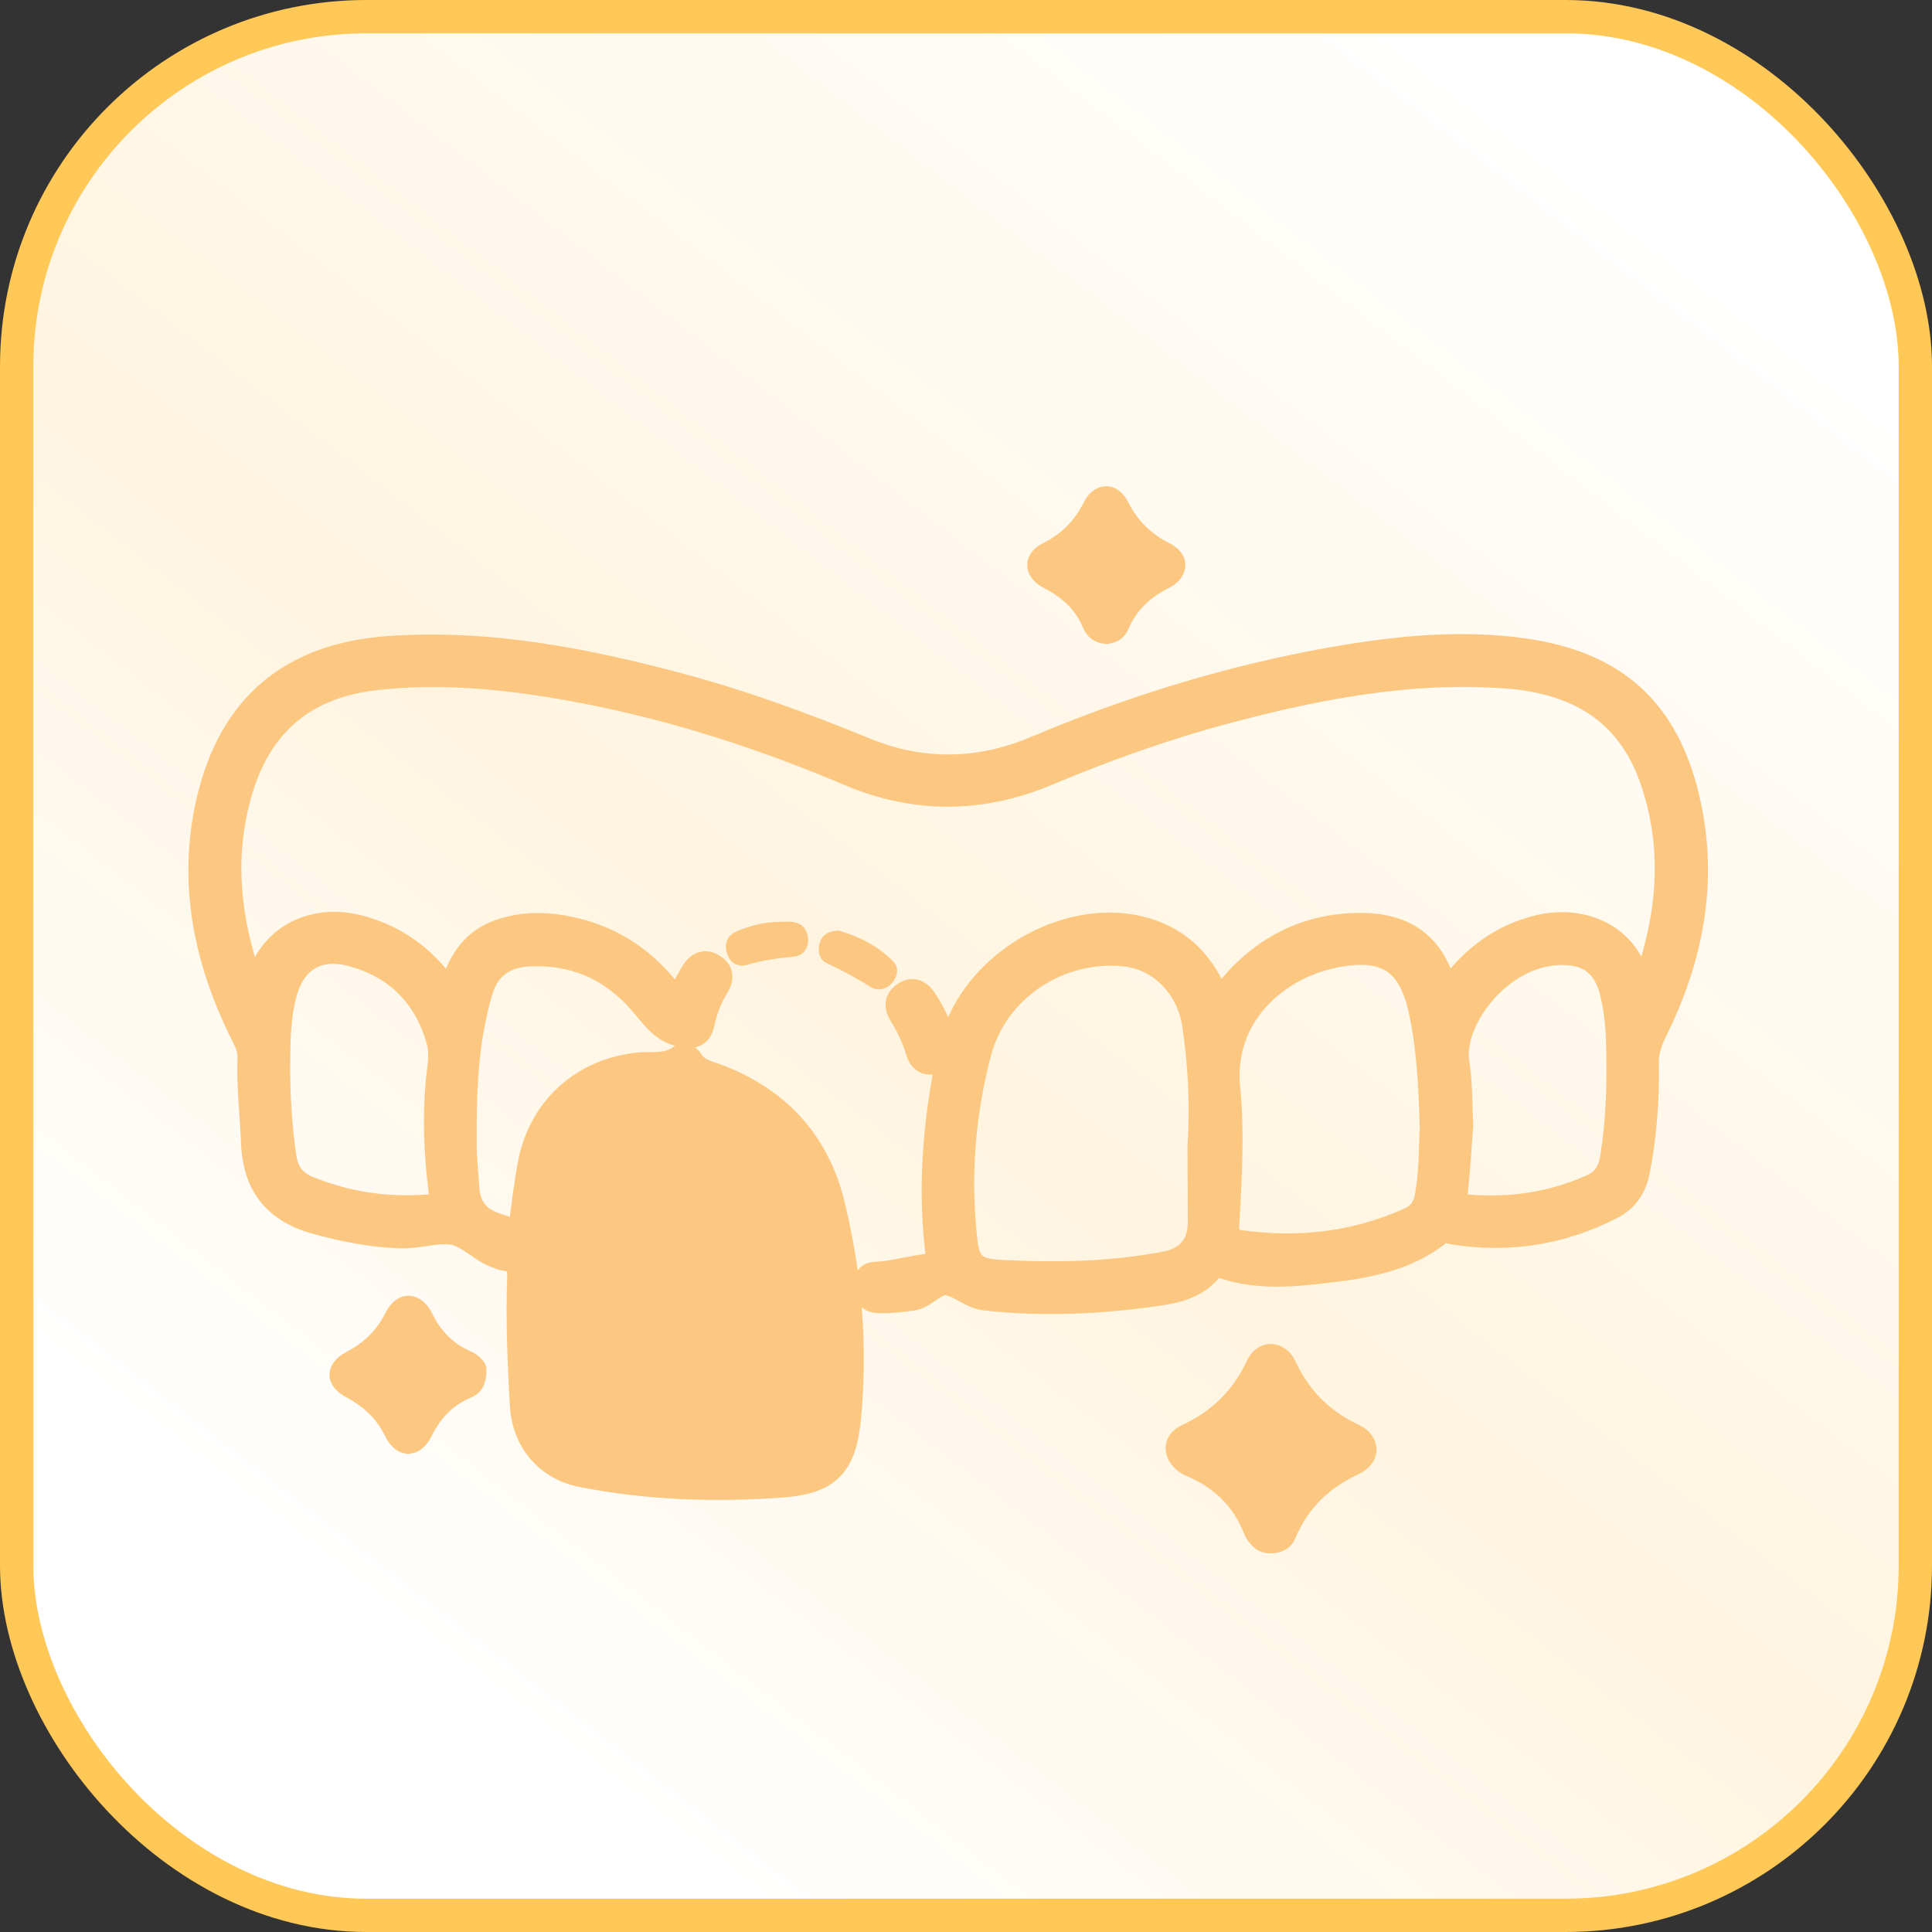
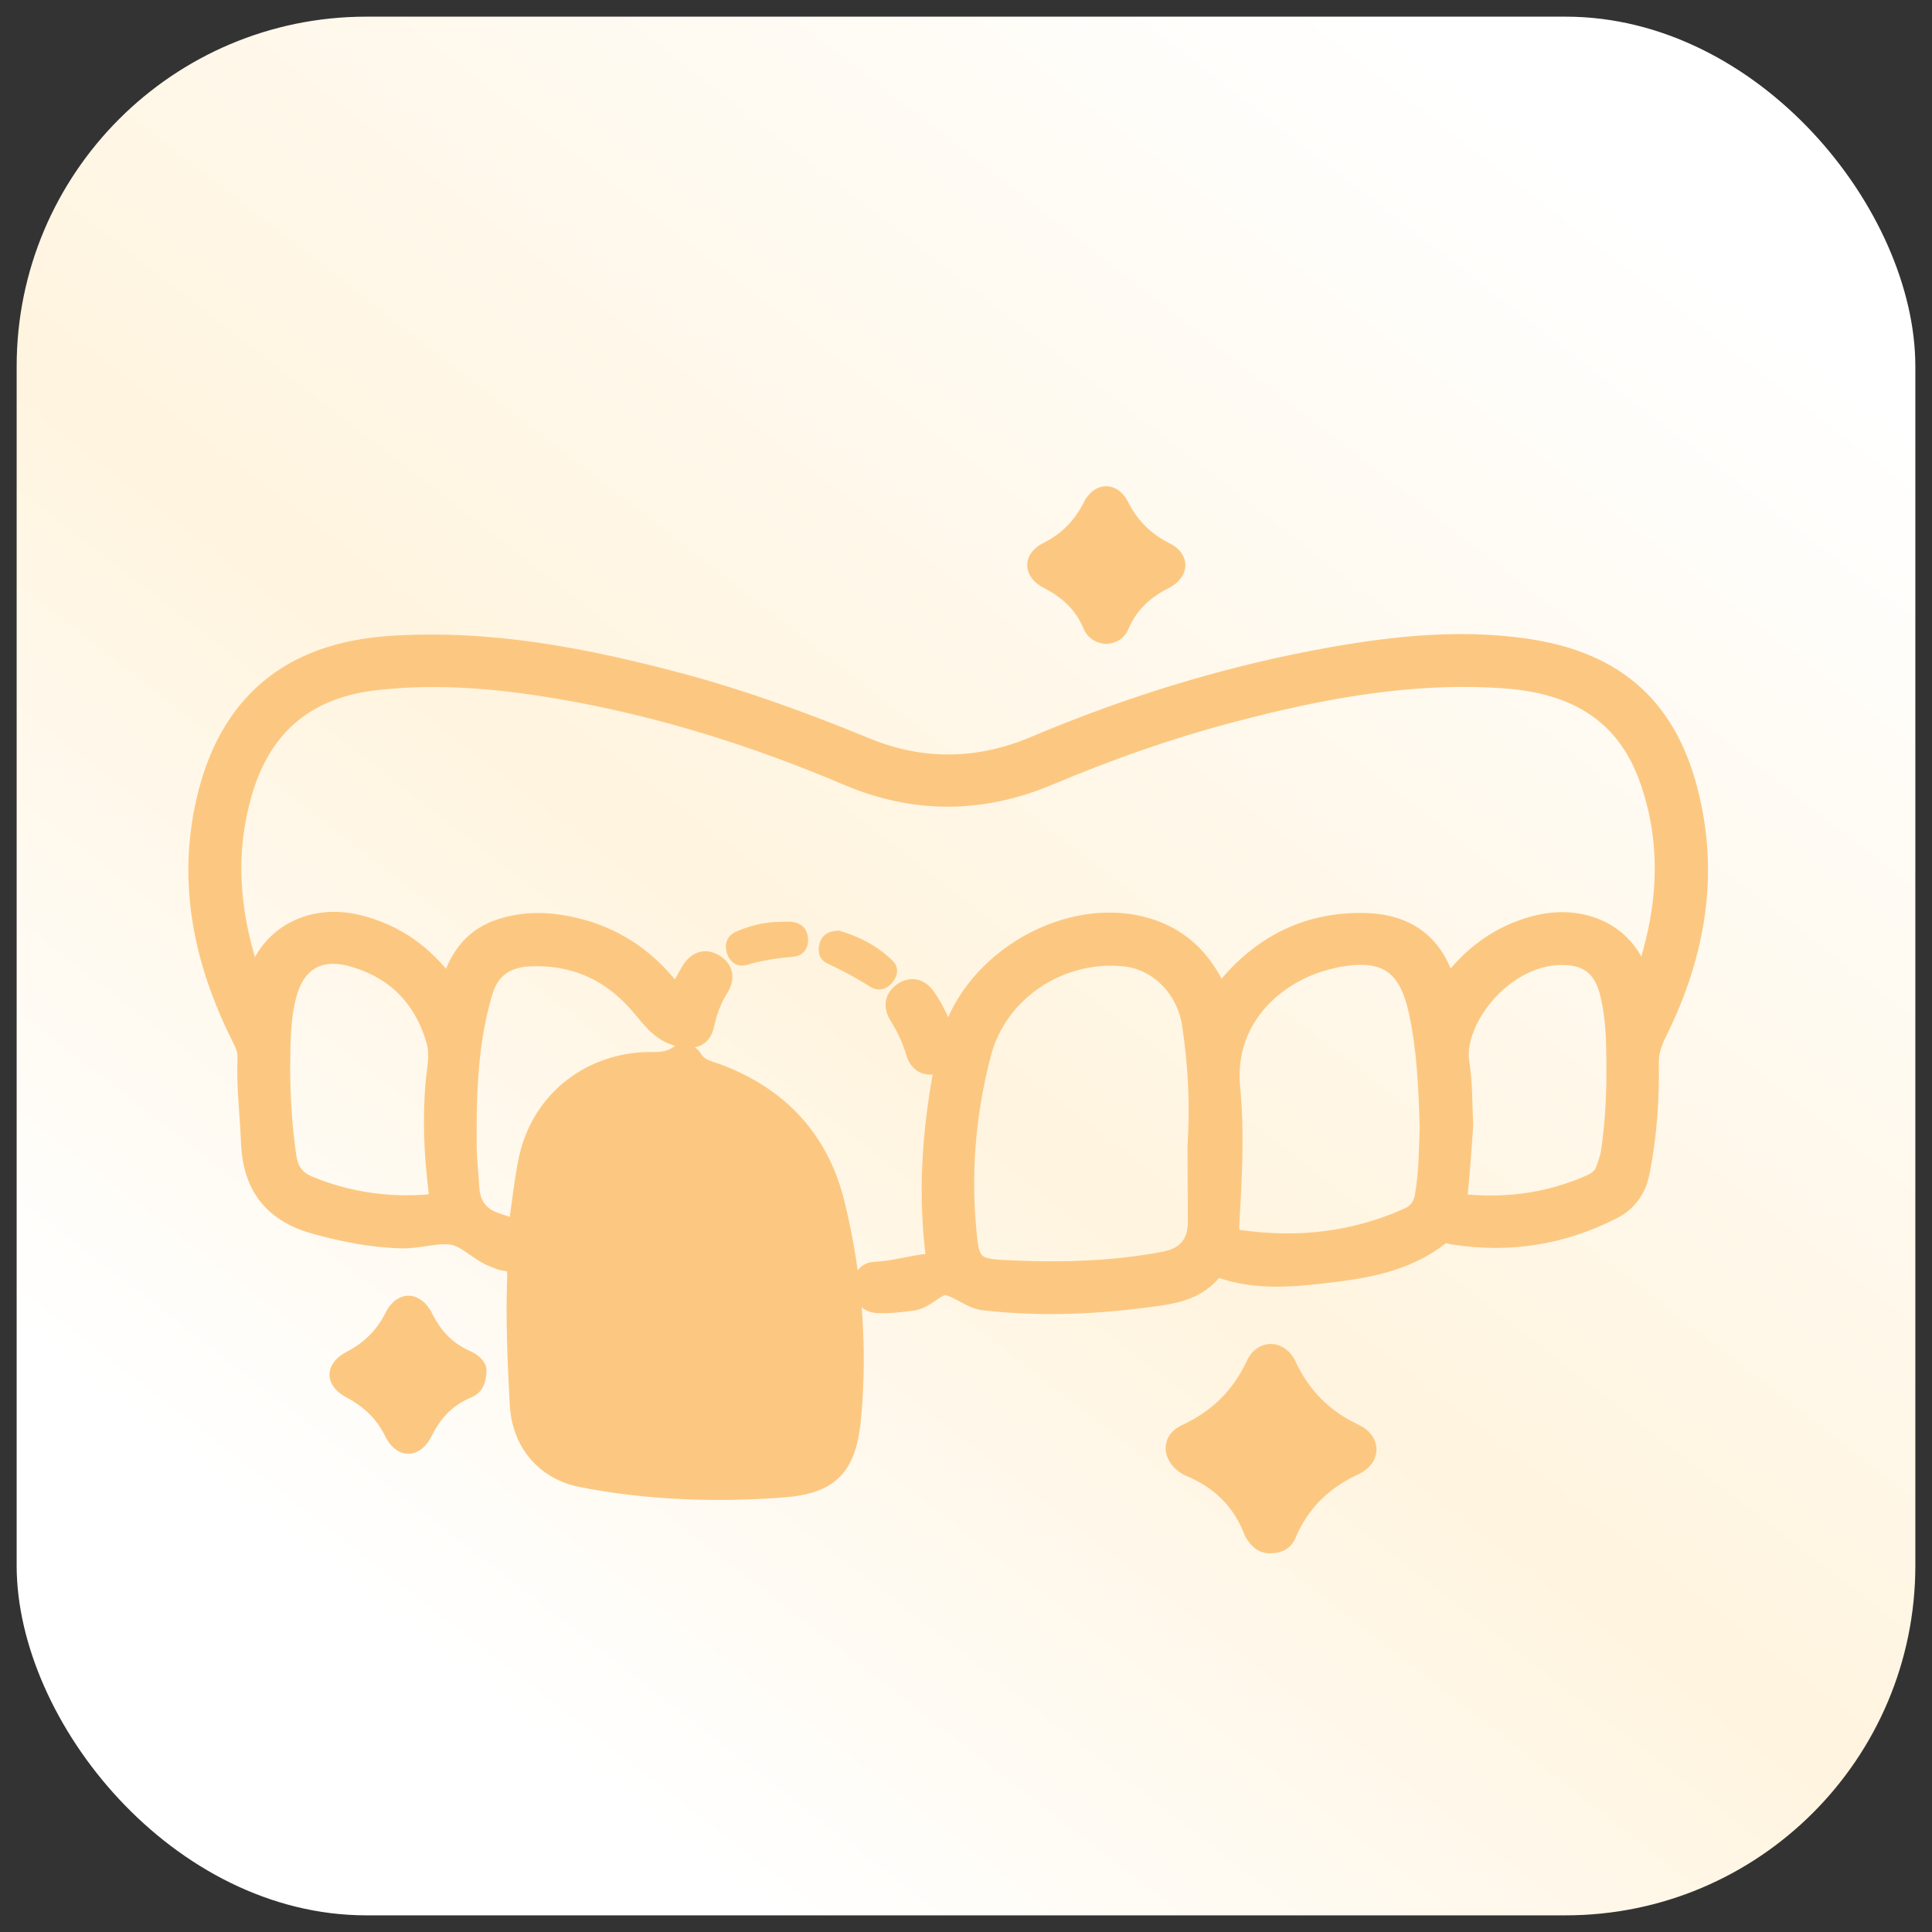
<svg xmlns="http://www.w3.org/2000/svg" width="58" height="58" viewBox="0 0 58 58" fill="none">
  <rect x="0" y="0" width="58" height="58" fill="#333333" stroke="none" />
  <rect x="0.5" y="0.5" width="57" height="57" rx="10.5" fill="url(#paint0_linear_503_2852)" />
-   <rect x="0.5" y="0.5" width="57" height="57" rx="10.5" stroke="#FFC857" />
-   <path d="M28.052 37.781C27.806 35.926 27.92 34.09 28.254 32.253C28.289 32.068 28.333 31.936 28.043 31.998C27.735 32.059 27.533 31.892 27.445 31.593C27.331 31.207 27.155 30.846 26.944 30.504C26.76 30.205 26.804 29.924 27.111 29.73C27.401 29.554 27.656 29.66 27.841 29.924C28.096 30.293 28.271 30.697 28.439 31.119C28.605 31.031 28.597 30.864 28.649 30.741C29.528 28.614 32.095 27.243 34.239 27.753C35.364 28.025 36.129 28.728 36.586 29.783C36.753 29.792 36.788 29.634 36.867 29.537C37.904 28.324 39.214 27.665 40.813 27.656C42.132 27.647 43.081 28.201 43.459 29.59C44.145 28.658 44.988 28.034 46.069 27.744C47.458 27.375 48.812 27.946 49.233 29.256C49.242 29.291 49.277 29.326 49.321 29.387C50.007 27.41 50.174 25.441 49.488 23.455C48.776 21.381 47.203 20.554 45.138 20.414C42.325 20.22 39.609 20.739 36.92 21.451C35.057 21.943 33.255 22.585 31.48 23.332C29.467 24.175 27.445 24.184 25.441 23.332C22.664 22.154 19.799 21.249 16.819 20.739C14.974 20.422 13.128 20.256 11.247 20.475C9.103 20.73 7.819 21.917 7.274 23.965C6.782 25.801 6.976 27.594 7.6 29.379C7.749 29.264 7.749 29.106 7.811 28.974C8.32 27.911 9.498 27.401 10.773 27.718C11.889 27.999 12.776 28.623 13.471 29.598C13.708 28.799 14.112 28.183 14.886 27.884C15.703 27.577 16.529 27.612 17.355 27.823C18.41 28.087 19.298 28.658 20.001 29.484C20.098 29.59 20.186 29.704 20.3 29.844C20.449 29.581 20.572 29.352 20.704 29.124C20.889 28.825 21.161 28.711 21.46 28.895C21.768 29.071 21.811 29.37 21.627 29.669C21.407 30.011 21.275 30.389 21.188 30.785C21.091 31.224 20.748 31.277 20.326 31.154C19.746 30.987 19.474 30.53 19.122 30.134C18.261 29.159 17.171 28.693 15.861 28.763C15.202 28.807 14.745 29.106 14.543 29.774C14.095 31.268 14.051 32.806 14.06 34.344C14.06 34.775 14.112 35.206 14.139 35.645C14.165 36.164 14.42 36.507 14.921 36.665C15.114 36.726 15.308 36.797 15.51 36.876C15.607 36.19 15.677 35.54 15.8 34.898C16.125 33.202 17.435 32.024 19.148 31.848C19.553 31.804 19.966 31.91 20.344 31.646C20.484 31.549 20.73 31.593 20.827 31.76C20.994 32.042 21.267 32.086 21.53 32.182C23.402 32.877 24.633 34.186 25.107 36.12C25.626 38.229 25.802 40.391 25.6 42.571C25.459 44.047 24.958 44.601 23.481 44.707C21.469 44.856 19.447 44.786 17.461 44.399C16.336 44.179 15.615 43.318 15.554 42.167C15.483 40.901 15.431 39.627 15.475 38.361C15.483 38.106 15.457 37.922 15.149 37.904C15.053 37.895 14.947 37.843 14.851 37.807C14.367 37.64 13.98 37.157 13.523 37.113C13.058 37.06 12.539 37.245 12.029 37.227C11.159 37.201 10.315 37.034 9.48 36.805C8.188 36.454 7.538 35.645 7.485 34.3C7.45 33.448 7.345 32.604 7.38 31.752C7.389 31.497 7.274 31.295 7.169 31.084C6.062 28.843 5.578 26.513 6.141 24.044C6.817 21.099 8.689 19.544 11.704 19.341C14.701 19.139 17.584 19.702 20.449 20.466C22.348 20.976 24.193 21.653 26.013 22.4C27.683 23.086 29.361 23.059 31.023 22.365C33.932 21.134 36.929 20.212 40.031 19.667C41.947 19.333 43.881 19.139 45.823 19.421C48.574 19.825 50.156 21.266 50.78 23.982C51.352 26.469 50.886 28.807 49.77 31.049C49.629 31.338 49.541 31.611 49.55 31.936C49.567 33.026 49.488 34.116 49.277 35.188C49.172 35.715 48.899 36.102 48.442 36.34C46.922 37.122 45.313 37.377 43.626 37.113C43.503 37.095 43.389 37.016 43.248 37.13C42.228 37.93 41.007 38.133 39.768 38.273C38.73 38.396 37.685 38.475 36.665 38.124C36.568 38.089 36.498 38.089 36.428 38.176C35.988 38.721 35.373 38.871 34.731 38.959C33.009 39.205 31.286 39.284 29.555 39.09C29.133 39.047 28.781 38.704 28.421 38.633C28.148 38.581 27.806 39.055 27.384 39.099C27.041 39.143 26.698 39.187 26.355 39.17C26.065 39.161 25.89 38.985 25.855 38.695C25.819 38.396 25.977 38.141 26.25 38.133C26.839 38.106 27.393 37.922 27.964 37.878C27.999 37.878 28.034 37.886 28.069 37.886C28.069 37.851 28.061 37.816 28.052 37.781ZM35.9 34.397C35.98 33.175 35.918 31.954 35.733 30.741C35.566 29.686 34.758 28.869 33.765 28.763C31.849 28.561 29.985 29.774 29.502 31.646C29.027 33.465 28.878 35.32 29.089 37.201C29.159 37.886 29.326 38.027 30.029 38.071C31.673 38.159 33.316 38.133 34.942 37.825C35.558 37.711 35.892 37.359 35.909 36.726C35.909 35.944 35.9 35.171 35.9 34.397ZM42.87 33.852C42.835 32.595 42.782 31.462 42.536 30.345C42.228 28.974 41.587 28.535 40.19 28.781C40.084 28.799 39.987 28.825 39.882 28.851C38.423 29.203 36.779 30.504 36.981 32.648C37.113 34.019 37.034 35.39 36.955 36.761C36.938 36.99 36.973 37.139 37.219 37.175C38.968 37.421 40.664 37.236 42.29 36.498C42.536 36.383 42.668 36.19 42.721 35.918C42.852 35.197 42.844 34.459 42.87 33.852ZM8.461 32.165C8.47 33.017 8.522 33.861 8.646 34.705C8.707 35.144 8.909 35.408 9.305 35.566C10.43 36.023 11.599 36.199 12.803 36.111C13.075 36.093 13.146 35.997 13.11 35.715C12.979 34.661 12.935 33.606 13.023 32.543C13.058 32.112 13.172 31.681 13.049 31.251C12.68 29.976 11.854 29.133 10.579 28.772C9.551 28.482 8.874 28.922 8.628 29.968C8.452 30.697 8.47 31.435 8.461 32.165ZM43.977 33.791C43.934 34.388 43.89 35.074 43.819 35.759C43.793 35.979 43.828 36.093 44.074 36.111C45.349 36.217 46.57 36.032 47.739 35.513C48.073 35.364 48.223 35.118 48.284 34.758C48.46 33.676 48.495 32.587 48.469 31.497C48.46 30.917 48.416 30.337 48.267 29.765C48.091 29.115 47.713 28.772 47.08 28.728C45.226 28.579 43.644 30.644 43.863 31.91C43.96 32.499 43.942 33.105 43.977 33.791Z" fill="#FCC881" />
+   <path d="M28.052 37.781C27.806 35.926 27.92 34.09 28.254 32.253C28.289 32.068 28.333 31.936 28.043 31.998C27.735 32.059 27.533 31.892 27.445 31.593C27.331 31.207 27.155 30.846 26.944 30.504C26.76 30.205 26.804 29.924 27.111 29.73C27.401 29.554 27.656 29.66 27.841 29.924C28.096 30.293 28.271 30.697 28.439 31.119C28.605 31.031 28.597 30.864 28.649 30.741C29.528 28.614 32.095 27.243 34.239 27.753C35.364 28.025 36.129 28.728 36.586 29.783C36.753 29.792 36.788 29.634 36.867 29.537C37.904 28.324 39.214 27.665 40.813 27.656C42.132 27.647 43.081 28.201 43.459 29.59C44.145 28.658 44.988 28.034 46.069 27.744C47.458 27.375 48.812 27.946 49.233 29.256C49.242 29.291 49.277 29.326 49.321 29.387C50.007 27.41 50.174 25.441 49.488 23.455C48.776 21.381 47.203 20.554 45.138 20.414C42.325 20.22 39.609 20.739 36.92 21.451C35.057 21.943 33.255 22.585 31.48 23.332C29.467 24.175 27.445 24.184 25.441 23.332C22.664 22.154 19.799 21.249 16.819 20.739C14.974 20.422 13.128 20.256 11.247 20.475C9.103 20.73 7.819 21.917 7.274 23.965C6.782 25.801 6.976 27.594 7.6 29.379C7.749 29.264 7.749 29.106 7.811 28.974C8.32 27.911 9.498 27.401 10.773 27.718C11.889 27.999 12.776 28.623 13.471 29.598C13.708 28.799 14.112 28.183 14.886 27.884C15.703 27.577 16.529 27.612 17.355 27.823C18.41 28.087 19.298 28.658 20.001 29.484C20.098 29.59 20.186 29.704 20.3 29.844C20.449 29.581 20.572 29.352 20.704 29.124C20.889 28.825 21.161 28.711 21.46 28.895C21.768 29.071 21.811 29.37 21.627 29.669C21.407 30.011 21.275 30.389 21.188 30.785C21.091 31.224 20.748 31.277 20.326 31.154C19.746 30.987 19.474 30.53 19.122 30.134C18.261 29.159 17.171 28.693 15.861 28.763C15.202 28.807 14.745 29.106 14.543 29.774C14.095 31.268 14.051 32.806 14.06 34.344C14.06 34.775 14.112 35.206 14.139 35.645C14.165 36.164 14.42 36.507 14.921 36.665C15.114 36.726 15.308 36.797 15.51 36.876C15.607 36.19 15.677 35.54 15.8 34.898C16.125 33.202 17.435 32.024 19.148 31.848C19.553 31.804 19.966 31.91 20.344 31.646C20.484 31.549 20.73 31.593 20.827 31.76C20.994 32.042 21.267 32.086 21.53 32.182C23.402 32.877 24.633 34.186 25.107 36.12C25.626 38.229 25.802 40.391 25.6 42.571C25.459 44.047 24.958 44.601 23.481 44.707C21.469 44.856 19.447 44.786 17.461 44.399C16.336 44.179 15.615 43.318 15.554 42.167C15.483 40.901 15.431 39.627 15.475 38.361C15.483 38.106 15.457 37.922 15.149 37.904C15.053 37.895 14.947 37.843 14.851 37.807C14.367 37.64 13.98 37.157 13.523 37.113C13.058 37.06 12.539 37.245 12.029 37.227C11.159 37.201 10.315 37.034 9.48 36.805C8.188 36.454 7.538 35.645 7.485 34.3C7.45 33.448 7.345 32.604 7.38 31.752C7.389 31.497 7.274 31.295 7.169 31.084C6.062 28.843 5.578 26.513 6.141 24.044C6.817 21.099 8.689 19.544 11.704 19.341C14.701 19.139 17.584 19.702 20.449 20.466C22.348 20.976 24.193 21.653 26.013 22.4C27.683 23.086 29.361 23.059 31.023 22.365C33.932 21.134 36.929 20.212 40.031 19.667C41.947 19.333 43.881 19.139 45.823 19.421C48.574 19.825 50.156 21.266 50.78 23.982C51.352 26.469 50.886 28.807 49.77 31.049C49.629 31.338 49.541 31.611 49.55 31.936C49.567 33.026 49.488 34.116 49.277 35.188C49.172 35.715 48.899 36.102 48.442 36.34C46.922 37.122 45.313 37.377 43.626 37.113C43.503 37.095 43.389 37.016 43.248 37.13C42.228 37.93 41.007 38.133 39.768 38.273C38.73 38.396 37.685 38.475 36.665 38.124C36.568 38.089 36.498 38.089 36.428 38.176C35.988 38.721 35.373 38.871 34.731 38.959C33.009 39.205 31.286 39.284 29.555 39.09C29.133 39.047 28.781 38.704 28.421 38.633C28.148 38.581 27.806 39.055 27.384 39.099C27.041 39.143 26.698 39.187 26.355 39.17C26.065 39.161 25.89 38.985 25.855 38.695C25.819 38.396 25.977 38.141 26.25 38.133C26.839 38.106 27.393 37.922 27.964 37.878C27.999 37.878 28.034 37.886 28.069 37.886C28.069 37.851 28.061 37.816 28.052 37.781ZM35.9 34.397C35.98 33.175 35.918 31.954 35.733 30.741C35.566 29.686 34.758 28.869 33.765 28.763C31.849 28.561 29.985 29.774 29.502 31.646C29.027 33.465 28.878 35.32 29.089 37.201C29.159 37.886 29.326 38.027 30.029 38.071C31.673 38.159 33.316 38.133 34.942 37.825C35.558 37.711 35.892 37.359 35.909 36.726C35.909 35.944 35.9 35.171 35.9 34.397ZM42.87 33.852C42.835 32.595 42.782 31.462 42.536 30.345C42.228 28.974 41.587 28.535 40.19 28.781C40.084 28.799 39.987 28.825 39.882 28.851C38.423 29.203 36.779 30.504 36.981 32.648C37.113 34.019 37.034 35.39 36.955 36.761C36.938 36.99 36.973 37.139 37.219 37.175C38.968 37.421 40.664 37.236 42.29 36.498C42.536 36.383 42.668 36.19 42.721 35.918C42.852 35.197 42.844 34.459 42.87 33.852ZM8.461 32.165C8.47 33.017 8.522 33.861 8.646 34.705C8.707 35.144 8.909 35.408 9.305 35.566C10.43 36.023 11.599 36.199 12.803 36.111C13.075 36.093 13.146 35.997 13.11 35.715C12.979 34.661 12.935 33.606 13.023 32.543C13.058 32.112 13.172 31.681 13.049 31.251C12.68 29.976 11.854 29.133 10.579 28.772C9.551 28.482 8.874 28.922 8.628 29.968C8.452 30.697 8.47 31.435 8.461 32.165ZM43.977 33.791C43.934 34.388 43.89 35.074 43.819 35.759C43.793 35.979 43.828 36.093 44.074 36.111C45.349 36.217 46.57 36.032 47.739 35.513C48.46 33.676 48.495 32.587 48.469 31.497C48.46 30.917 48.416 30.337 48.267 29.765C48.091 29.115 47.713 28.772 47.08 28.728C45.226 28.579 43.644 30.644 43.863 31.91C43.96 32.499 43.942 33.105 43.977 33.791Z" fill="#FCC881" />
  <path d="M24.185 36.805C24.519 38.721 24.721 40.637 24.527 42.589C24.448 43.344 24.229 43.573 23.464 43.626C21.574 43.749 19.685 43.678 17.804 43.362C17.092 43.239 16.679 42.782 16.644 42.088C16.582 41.015 16.503 39.943 16.529 39.398C16.564 37.702 16.644 36.542 16.802 35.399M28.052 37.781C27.806 35.926 27.92 34.09 28.254 32.253C28.289 32.068 28.333 31.936 28.043 31.998C27.735 32.059 27.533 31.892 27.445 31.593C27.331 31.207 27.155 30.846 26.944 30.504C26.76 30.205 26.804 29.924 27.111 29.73C27.401 29.554 27.656 29.66 27.841 29.924C28.096 30.293 28.271 30.697 28.439 31.119C28.605 31.031 28.597 30.864 28.649 30.741C29.528 28.614 32.095 27.243 34.239 27.753C35.364 28.025 36.129 28.728 36.586 29.783C36.753 29.792 36.788 29.634 36.867 29.537C37.904 28.324 39.214 27.665 40.813 27.656C42.132 27.647 43.081 28.201 43.459 29.59C44.145 28.658 44.988 28.034 46.069 27.744C47.458 27.375 48.812 27.946 49.233 29.256C49.242 29.291 49.277 29.326 49.321 29.387C50.007 27.41 50.174 25.441 49.488 23.455C48.776 21.381 47.203 20.554 45.138 20.414C42.325 20.22 39.609 20.739 36.92 21.451C35.057 21.943 33.255 22.585 31.48 23.332C29.467 24.175 27.445 24.184 25.441 23.332C22.664 22.154 19.799 21.249 16.819 20.739C14.974 20.422 13.128 20.256 11.247 20.475C9.103 20.73 7.819 21.917 7.274 23.965C6.782 25.801 6.976 27.594 7.6 29.379C7.749 29.264 7.749 29.106 7.811 28.974C8.32 27.911 9.498 27.401 10.773 27.718C11.889 27.999 12.776 28.623 13.471 29.598C13.708 28.799 14.112 28.183 14.886 27.884C15.703 27.577 16.529 27.612 17.355 27.823C18.41 28.087 19.298 28.658 20.001 29.484C20.098 29.59 20.186 29.704 20.3 29.844C20.449 29.581 20.572 29.352 20.704 29.124C20.889 28.825 21.161 28.711 21.46 28.895C21.768 29.071 21.811 29.37 21.627 29.669C21.407 30.011 21.275 30.389 21.188 30.785C21.091 31.224 20.748 31.277 20.326 31.154C19.746 30.987 19.474 30.53 19.122 30.134C18.261 29.159 17.171 28.693 15.861 28.763C15.202 28.807 14.745 29.106 14.543 29.774C14.095 31.268 14.051 32.806 14.06 34.344C14.06 34.775 14.112 35.206 14.139 35.645C14.165 36.164 14.42 36.507 14.921 36.665C15.114 36.726 15.308 36.797 15.51 36.876C15.607 36.19 15.677 35.54 15.8 34.898C16.125 33.202 17.435 32.024 19.148 31.848C19.553 31.804 19.966 31.91 20.344 31.646C20.484 31.549 20.73 31.593 20.827 31.76C20.994 32.042 21.267 32.086 21.53 32.182C23.402 32.877 24.633 34.186 25.107 36.12C25.626 38.229 25.802 40.391 25.6 42.571C25.459 44.047 24.958 44.601 23.481 44.707C21.469 44.856 19.447 44.786 17.461 44.399C16.336 44.179 15.615 43.318 15.554 42.167C15.483 40.901 15.431 39.627 15.475 38.361C15.483 38.106 15.457 37.922 15.149 37.904C15.053 37.895 14.947 37.843 14.851 37.807C14.367 37.64 13.98 37.157 13.523 37.113C13.058 37.06 12.539 37.245 12.029 37.227C11.159 37.201 10.315 37.034 9.48 36.805C8.188 36.454 7.538 35.645 7.485 34.3C7.45 33.448 7.345 32.604 7.38 31.752C7.389 31.497 7.274 31.295 7.169 31.084C6.062 28.843 5.578 26.513 6.141 24.044C6.817 21.099 8.689 19.544 11.704 19.341C14.701 19.139 17.584 19.702 20.449 20.466C22.348 20.976 24.193 21.653 26.013 22.4C27.683 23.086 29.361 23.059 31.023 22.365C33.932 21.134 36.929 20.212 40.031 19.667C41.947 19.333 43.881 19.139 45.823 19.421C48.574 19.825 50.156 21.266 50.78 23.982C51.352 26.469 50.886 28.807 49.77 31.049C49.629 31.338 49.541 31.611 49.55 31.936C49.567 33.026 49.488 34.116 49.277 35.188C49.172 35.715 48.899 36.102 48.442 36.34C46.922 37.122 45.313 37.377 43.626 37.113C43.503 37.095 43.389 37.016 43.248 37.13C42.228 37.93 41.007 38.133 39.768 38.273C38.73 38.396 37.685 38.475 36.665 38.124C36.568 38.089 36.498 38.089 36.428 38.176C35.988 38.721 35.373 38.871 34.731 38.959C33.009 39.205 31.286 39.284 29.555 39.09C29.133 39.047 28.781 38.704 28.421 38.633C28.148 38.581 27.806 39.055 27.384 39.099C27.041 39.143 26.698 39.187 26.355 39.17C26.065 39.161 25.89 38.985 25.855 38.695C25.819 38.396 25.977 38.141 26.25 38.133C26.839 38.106 27.393 37.922 27.964 37.878C27.999 37.878 28.034 37.886 28.069 37.886C28.069 37.851 28.061 37.816 28.052 37.781ZM35.9 34.397C35.98 33.175 35.918 31.954 35.733 30.741C35.566 29.686 34.758 28.869 33.765 28.763C31.849 28.561 29.985 29.774 29.502 31.646C29.027 33.465 28.878 35.32 29.089 37.201C29.159 37.886 29.326 38.027 30.029 38.071C31.673 38.159 33.316 38.133 34.942 37.825C35.558 37.711 35.892 37.359 35.909 36.726C35.909 35.944 35.9 35.171 35.9 34.397ZM42.87 33.852C42.835 32.595 42.782 31.462 42.536 30.345C42.228 28.974 41.587 28.535 40.19 28.781C40.084 28.799 39.987 28.825 39.882 28.851C38.423 29.203 36.779 30.504 36.981 32.648C37.113 34.019 37.034 35.39 36.955 36.761C36.938 36.99 36.973 37.139 37.219 37.175C38.968 37.421 40.664 37.236 42.29 36.498C42.536 36.383 42.668 36.19 42.721 35.918C42.852 35.197 42.844 34.459 42.87 33.852ZM8.461 32.165C8.47 33.017 8.522 33.861 8.646 34.705C8.707 35.144 8.909 35.408 9.305 35.566C10.43 36.023 11.599 36.199 12.803 36.111C13.075 36.093 13.146 35.997 13.11 35.715C12.979 34.661 12.935 33.606 13.023 32.543C13.058 32.112 13.172 31.681 13.049 31.251C12.68 29.976 11.854 29.133 10.579 28.772C9.551 28.482 8.874 28.922 8.628 29.968C8.452 30.697 8.47 31.435 8.461 32.165ZM43.977 33.791C43.934 34.388 43.89 35.074 43.819 35.759C43.793 35.979 43.828 36.093 44.074 36.111C45.349 36.217 46.57 36.032 47.739 35.513C48.073 35.364 48.223 35.118 48.284 34.758C48.46 33.676 48.495 32.587 48.469 31.497C48.46 30.917 48.416 30.337 48.267 29.765C48.091 29.115 47.713 28.772 47.08 28.728C45.226 28.579 43.644 30.644 43.863 31.91C43.96 32.499 43.942 33.105 43.977 33.791Z" stroke="#FCC881" stroke-width="0.5" />
  <path d="M38.115 46.632C37.896 46.632 37.685 46.535 37.526 46.333C37.465 46.254 37.395 46.166 37.359 46.069C37.034 45.208 36.419 44.637 35.584 44.294C35.54 44.276 35.505 44.259 35.47 44.232C34.846 43.846 34.819 43.09 35.487 42.782C36.384 42.36 37.008 41.754 37.43 40.857C37.746 40.172 38.564 40.181 38.889 40.866C39.302 41.745 39.908 42.36 40.787 42.773C41.508 43.116 41.499 43.925 40.778 44.259C39.891 44.672 39.267 45.278 38.889 46.175C38.766 46.474 38.502 46.632 38.115 46.632Z" fill="#FCC881" />
  <path d="M33.228 19.333C32.886 19.315 32.64 19.148 32.517 18.849C32.279 18.278 31.866 17.927 31.33 17.645C30.68 17.311 30.671 16.626 31.321 16.301C31.884 16.019 32.262 15.624 32.543 15.07C32.859 14.446 33.545 14.437 33.861 15.061C34.151 15.633 34.547 16.028 35.127 16.318C35.751 16.634 35.733 17.32 35.101 17.645C34.538 17.927 34.125 18.305 33.879 18.876C33.765 19.157 33.527 19.306 33.228 19.333Z" fill="#FCC881" />
  <path d="M14.604 41.111C14.604 41.612 14.42 41.841 14.121 41.964C13.576 42.192 13.216 42.588 12.952 43.124C12.601 43.818 11.906 43.818 11.563 43.115C11.3 42.579 10.913 42.227 10.395 41.946C9.718 41.594 9.727 40.935 10.403 40.584C10.922 40.311 11.3 39.951 11.572 39.415C11.915 38.721 12.618 38.729 12.97 39.424C13.233 39.96 13.603 40.346 14.148 40.575C14.429 40.707 14.604 40.935 14.604 41.111Z" fill="#FCC881" />
  <path d="M25.187 27.938C25.758 28.105 26.347 28.386 26.813 28.86C26.997 29.045 26.953 29.309 26.777 29.511C26.593 29.722 26.338 29.757 26.127 29.625C25.714 29.361 25.283 29.133 24.835 28.922C24.589 28.808 24.536 28.561 24.607 28.307C24.686 28.069 24.861 27.946 25.187 27.938Z" fill="#FCC881" />
  <path d="M23.446 27.674C23.552 27.674 23.657 27.665 23.754 27.674C24.044 27.7 24.22 27.858 24.255 28.148C24.29 28.465 24.114 28.693 23.824 28.72C23.35 28.764 22.893 28.825 22.427 28.966C22.154 29.045 21.926 28.913 21.829 28.632C21.733 28.342 21.82 28.087 22.11 27.964C22.532 27.779 22.98 27.674 23.446 27.674Z" fill="#FCC881" />
  <path d="M28.052 37.781C28.061 37.816 28.069 37.843 28.078 37.878C28.043 37.878 28.008 37.869 27.973 37.869C27.999 37.843 28.025 37.816 28.052 37.781Z" fill="#FCC881" />
  <defs>
    <linearGradient id="paint0_linear_503_2852" x1="22.5" y1="57" x2="57" y2="12.5" gradientUnits="userSpaceOnUse">
      <stop stop-color="white" />
      <stop offset="0.411" stop-color="#FFF4DF" />
      <stop offset="1" stop-color="white" />
    </linearGradient>
  </defs>
</svg>